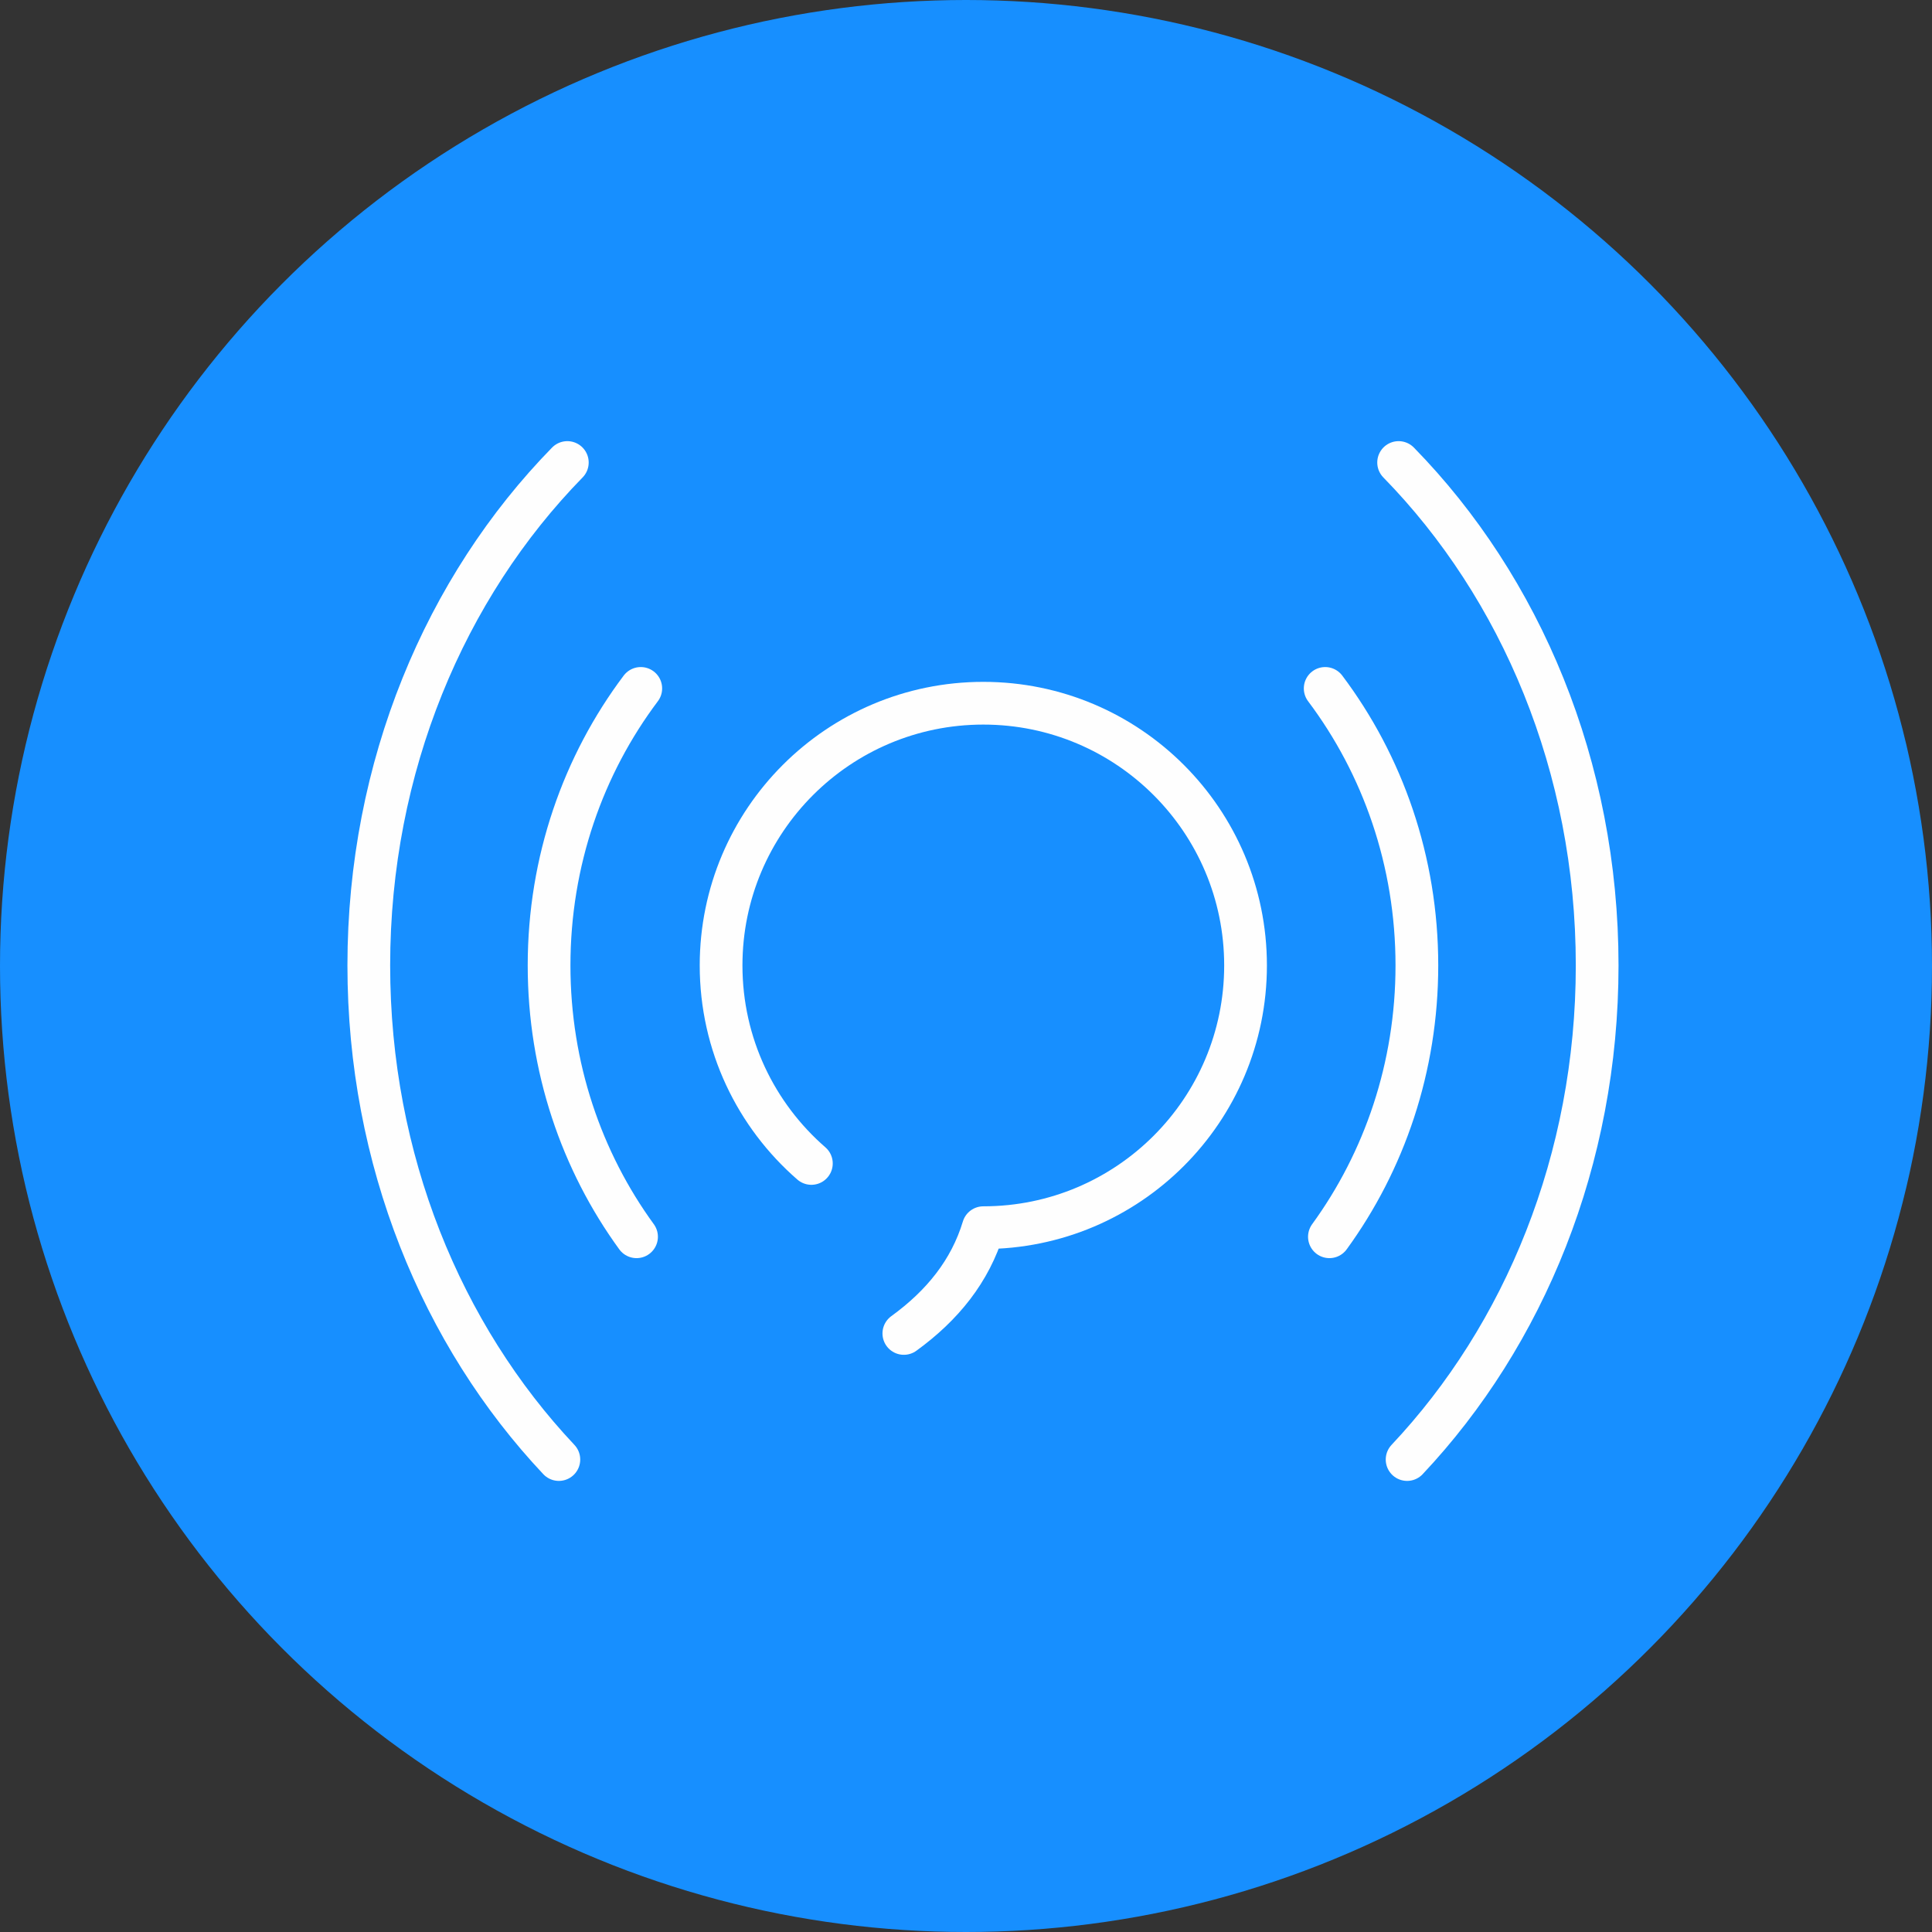
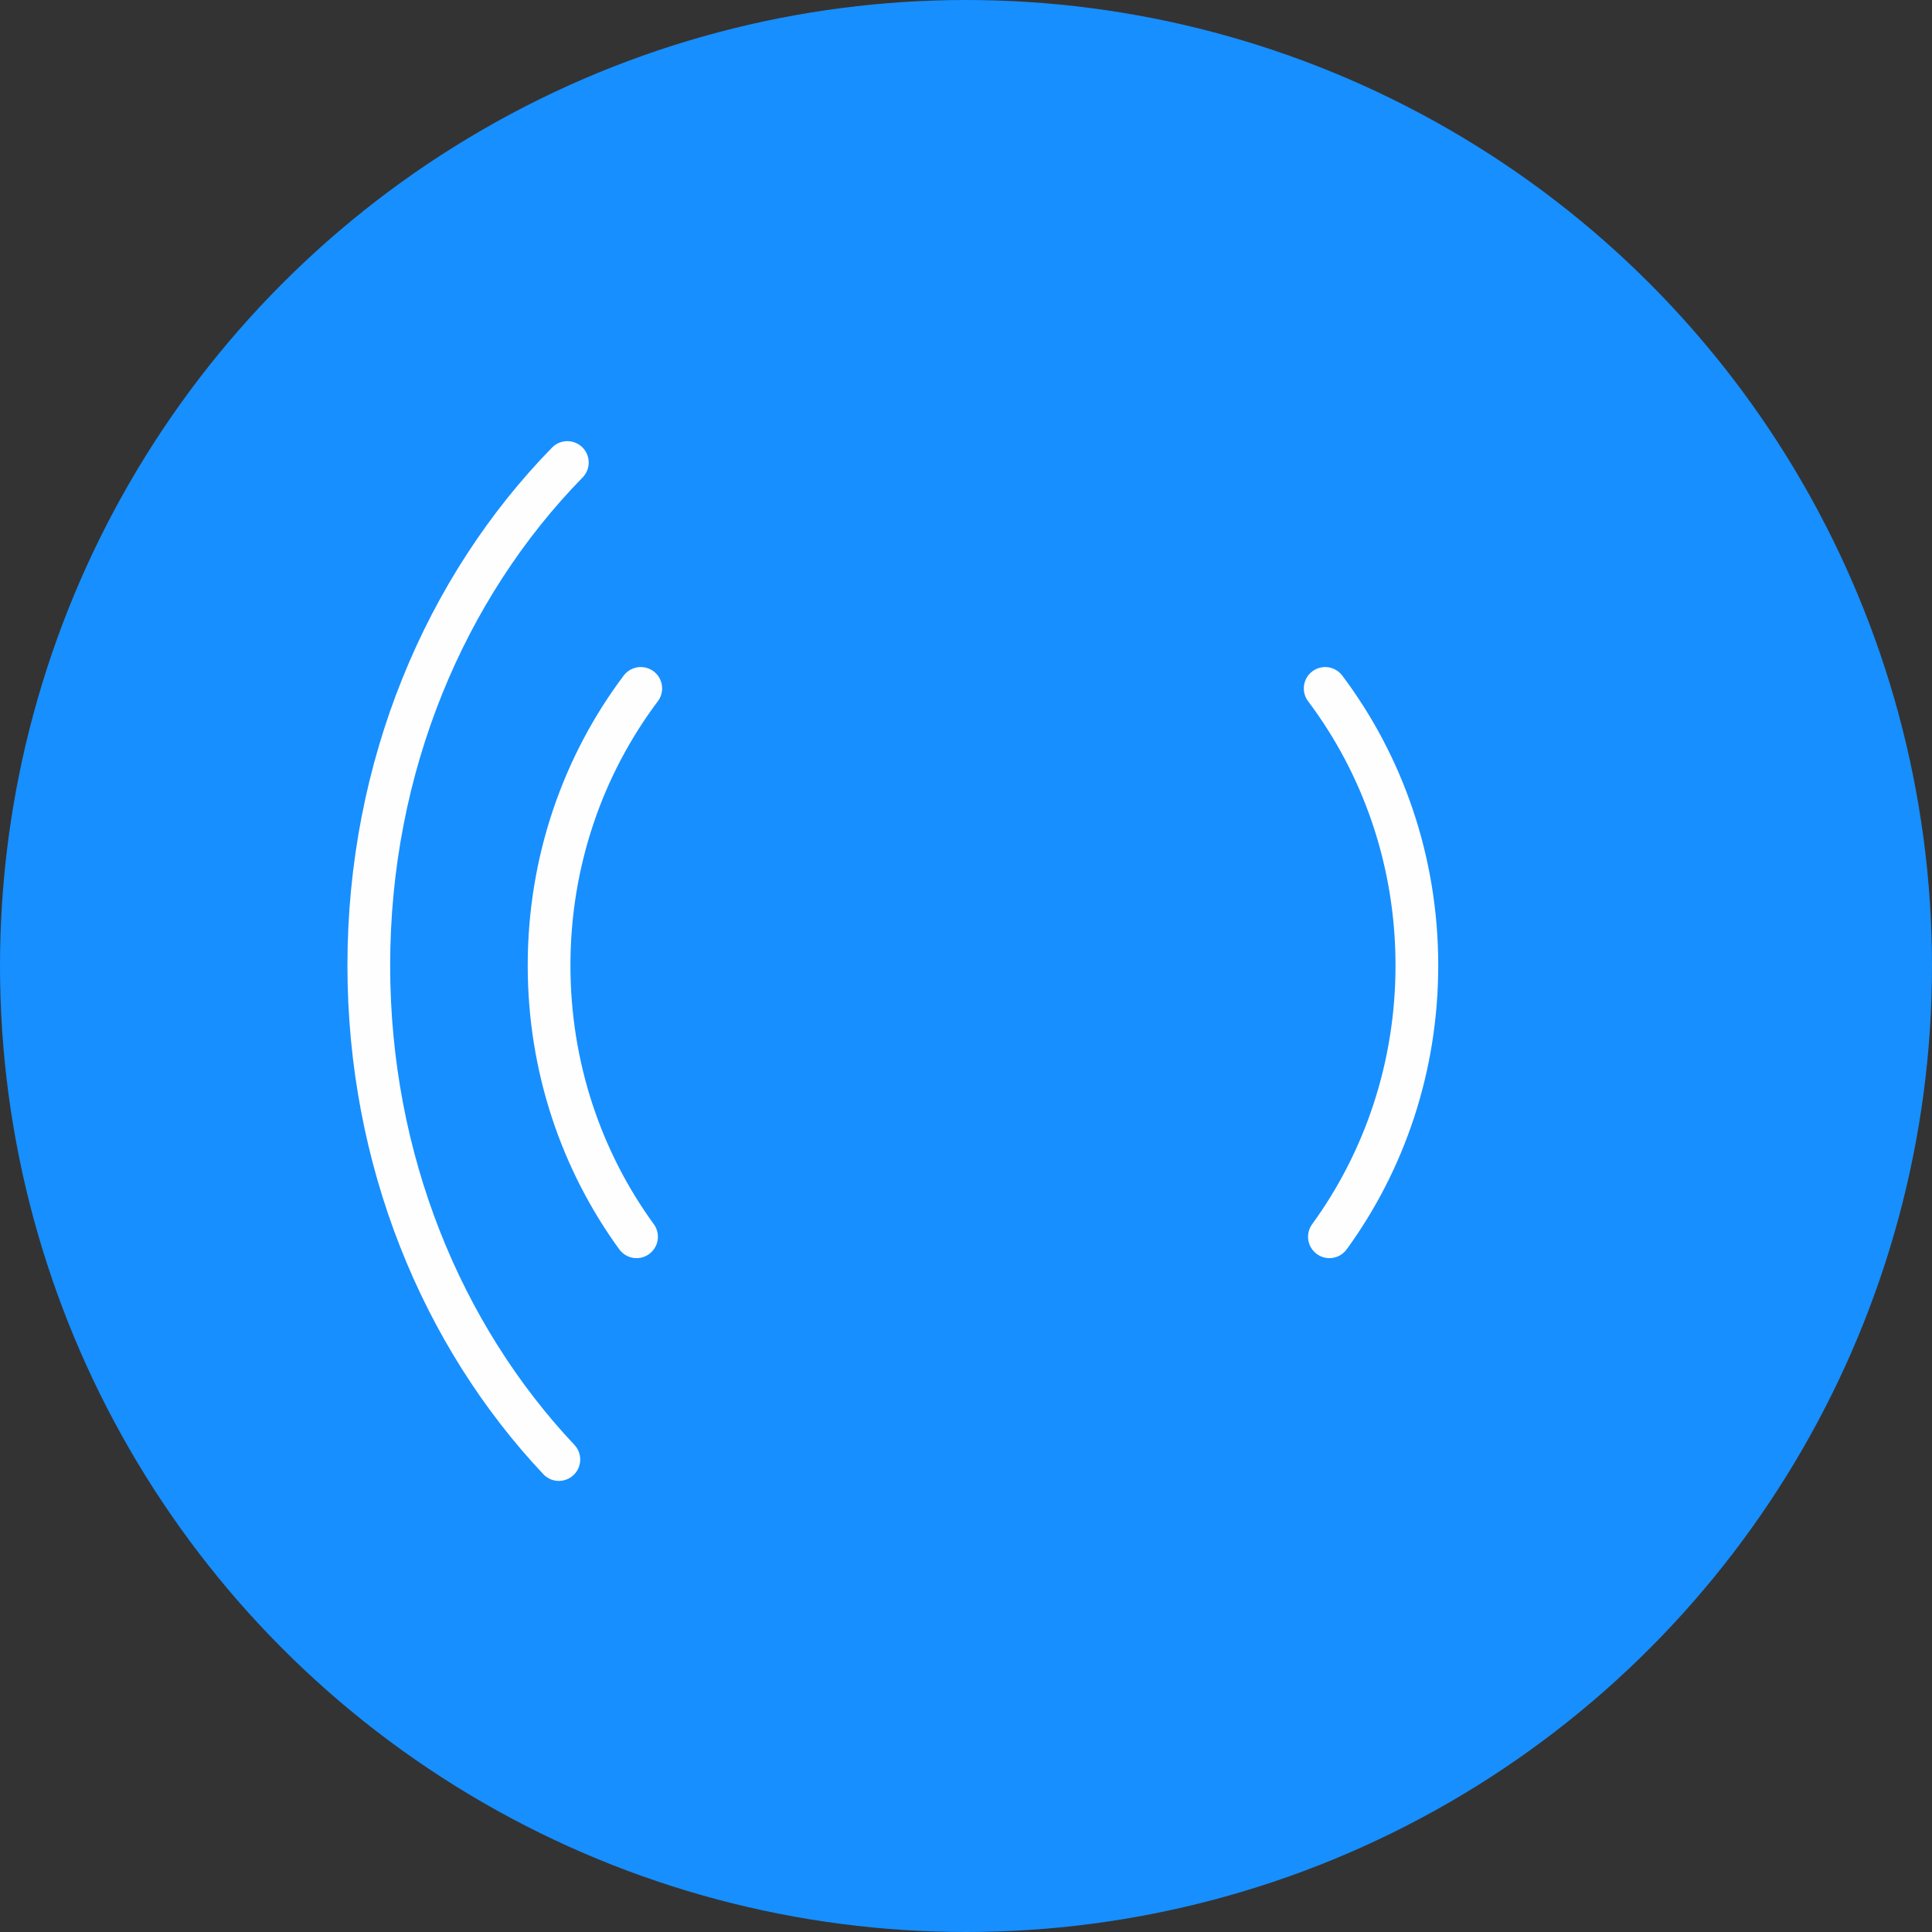
<svg xmlns="http://www.w3.org/2000/svg" xml:space="preserve" width="1754px" height="1754px" style="shape-rendering:geometricPrecision; text-rendering:geometricPrecision; image-rendering:optimizeQuality; fill-rule:evenodd; clip-rule:evenodd" viewBox="0 0 1754 1754">
  <rect x="0" y="0" width="1754" height="1754" fill="#333333" stroke="none" />
  <defs>
    <style type="text/css">  .str0 {stroke:#FEFEFE;stroke-width:38.79;stroke-linecap:round;stroke-linejoin:round;stroke-miterlimit:22.926} .fil1 {fill:none;fill-rule:nonzero} .fil0 {fill:#178FFF}  </style>
  </defs>
  <g id="Слой_x0020_1">
    <g id="_2192900572208">
      <circle class="fil0" cx="877" cy="877" r="877" />
-       <path class="fil1 str0" d="M736.62 1056.25c-50.22,-43.65 -81.97,-107.99 -81.97,-179.75 0,-131.49 106.59,-238.07 238.07,-238.07 131.49,0 238.07,106.58 238.07,238.07 0,131.48 -106.58,238.07 -238.07,238.07 -11.88,39.31 -37.1,70.61 -72.15,96.02" />
      <path class="fil1 str0" d="M1203.09 624.99c52.16,69.36 83.25,156.66 83.25,251.51 0,92.49 -29.56,177.81 -79.41,246.32" />
-       <path class="fil1 str0" d="M1269.76 419.9c110.81,113.33 180.25,275.94 180.25,456.6 0,176.43 -66.24,335.66 -172.55,448.57" />
      <path class="fil1 str0" d="M581.74 624.99c-52.16,69.36 -83.25,156.66 -83.25,251.51 0,92.49 29.56,177.81 79.41,246.32" />
      <path class="fil1 str0" d="M515.06 419.9c-110.8,113.33 -180.24,275.94 -180.24,456.6 0,176.43 66.23,335.66 172.55,448.57" />
    </g>
  </g>
</svg>